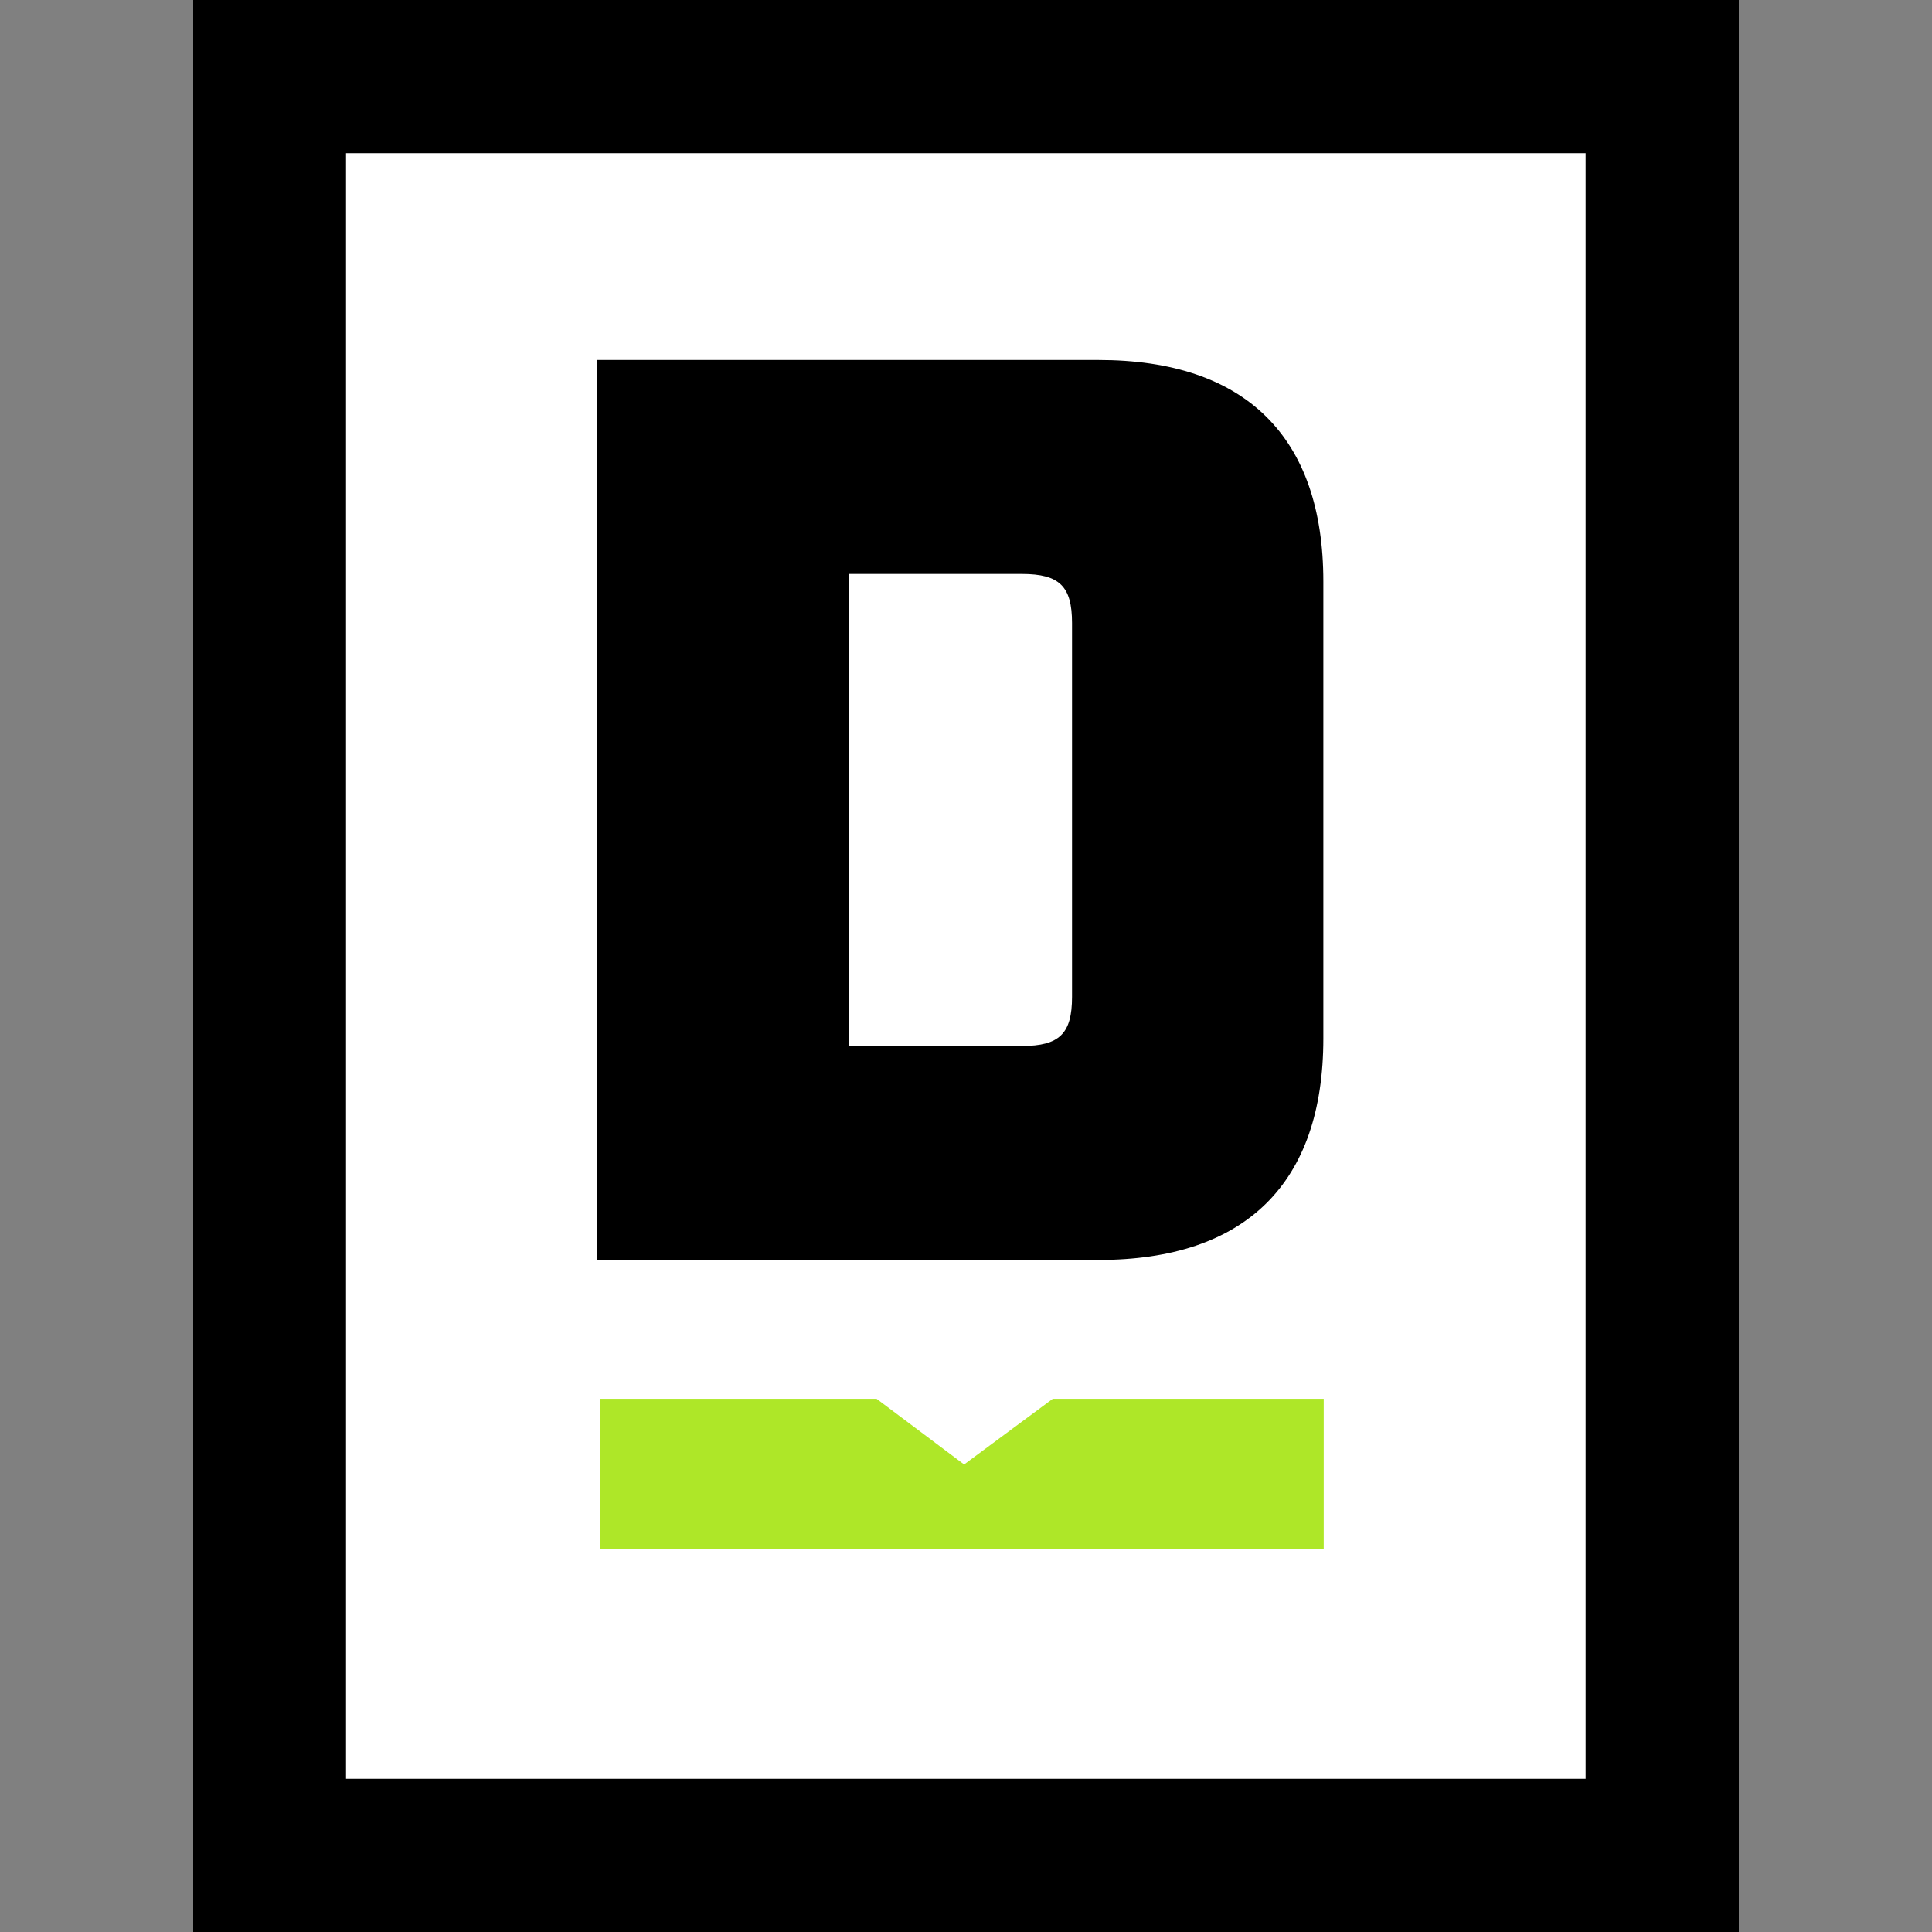
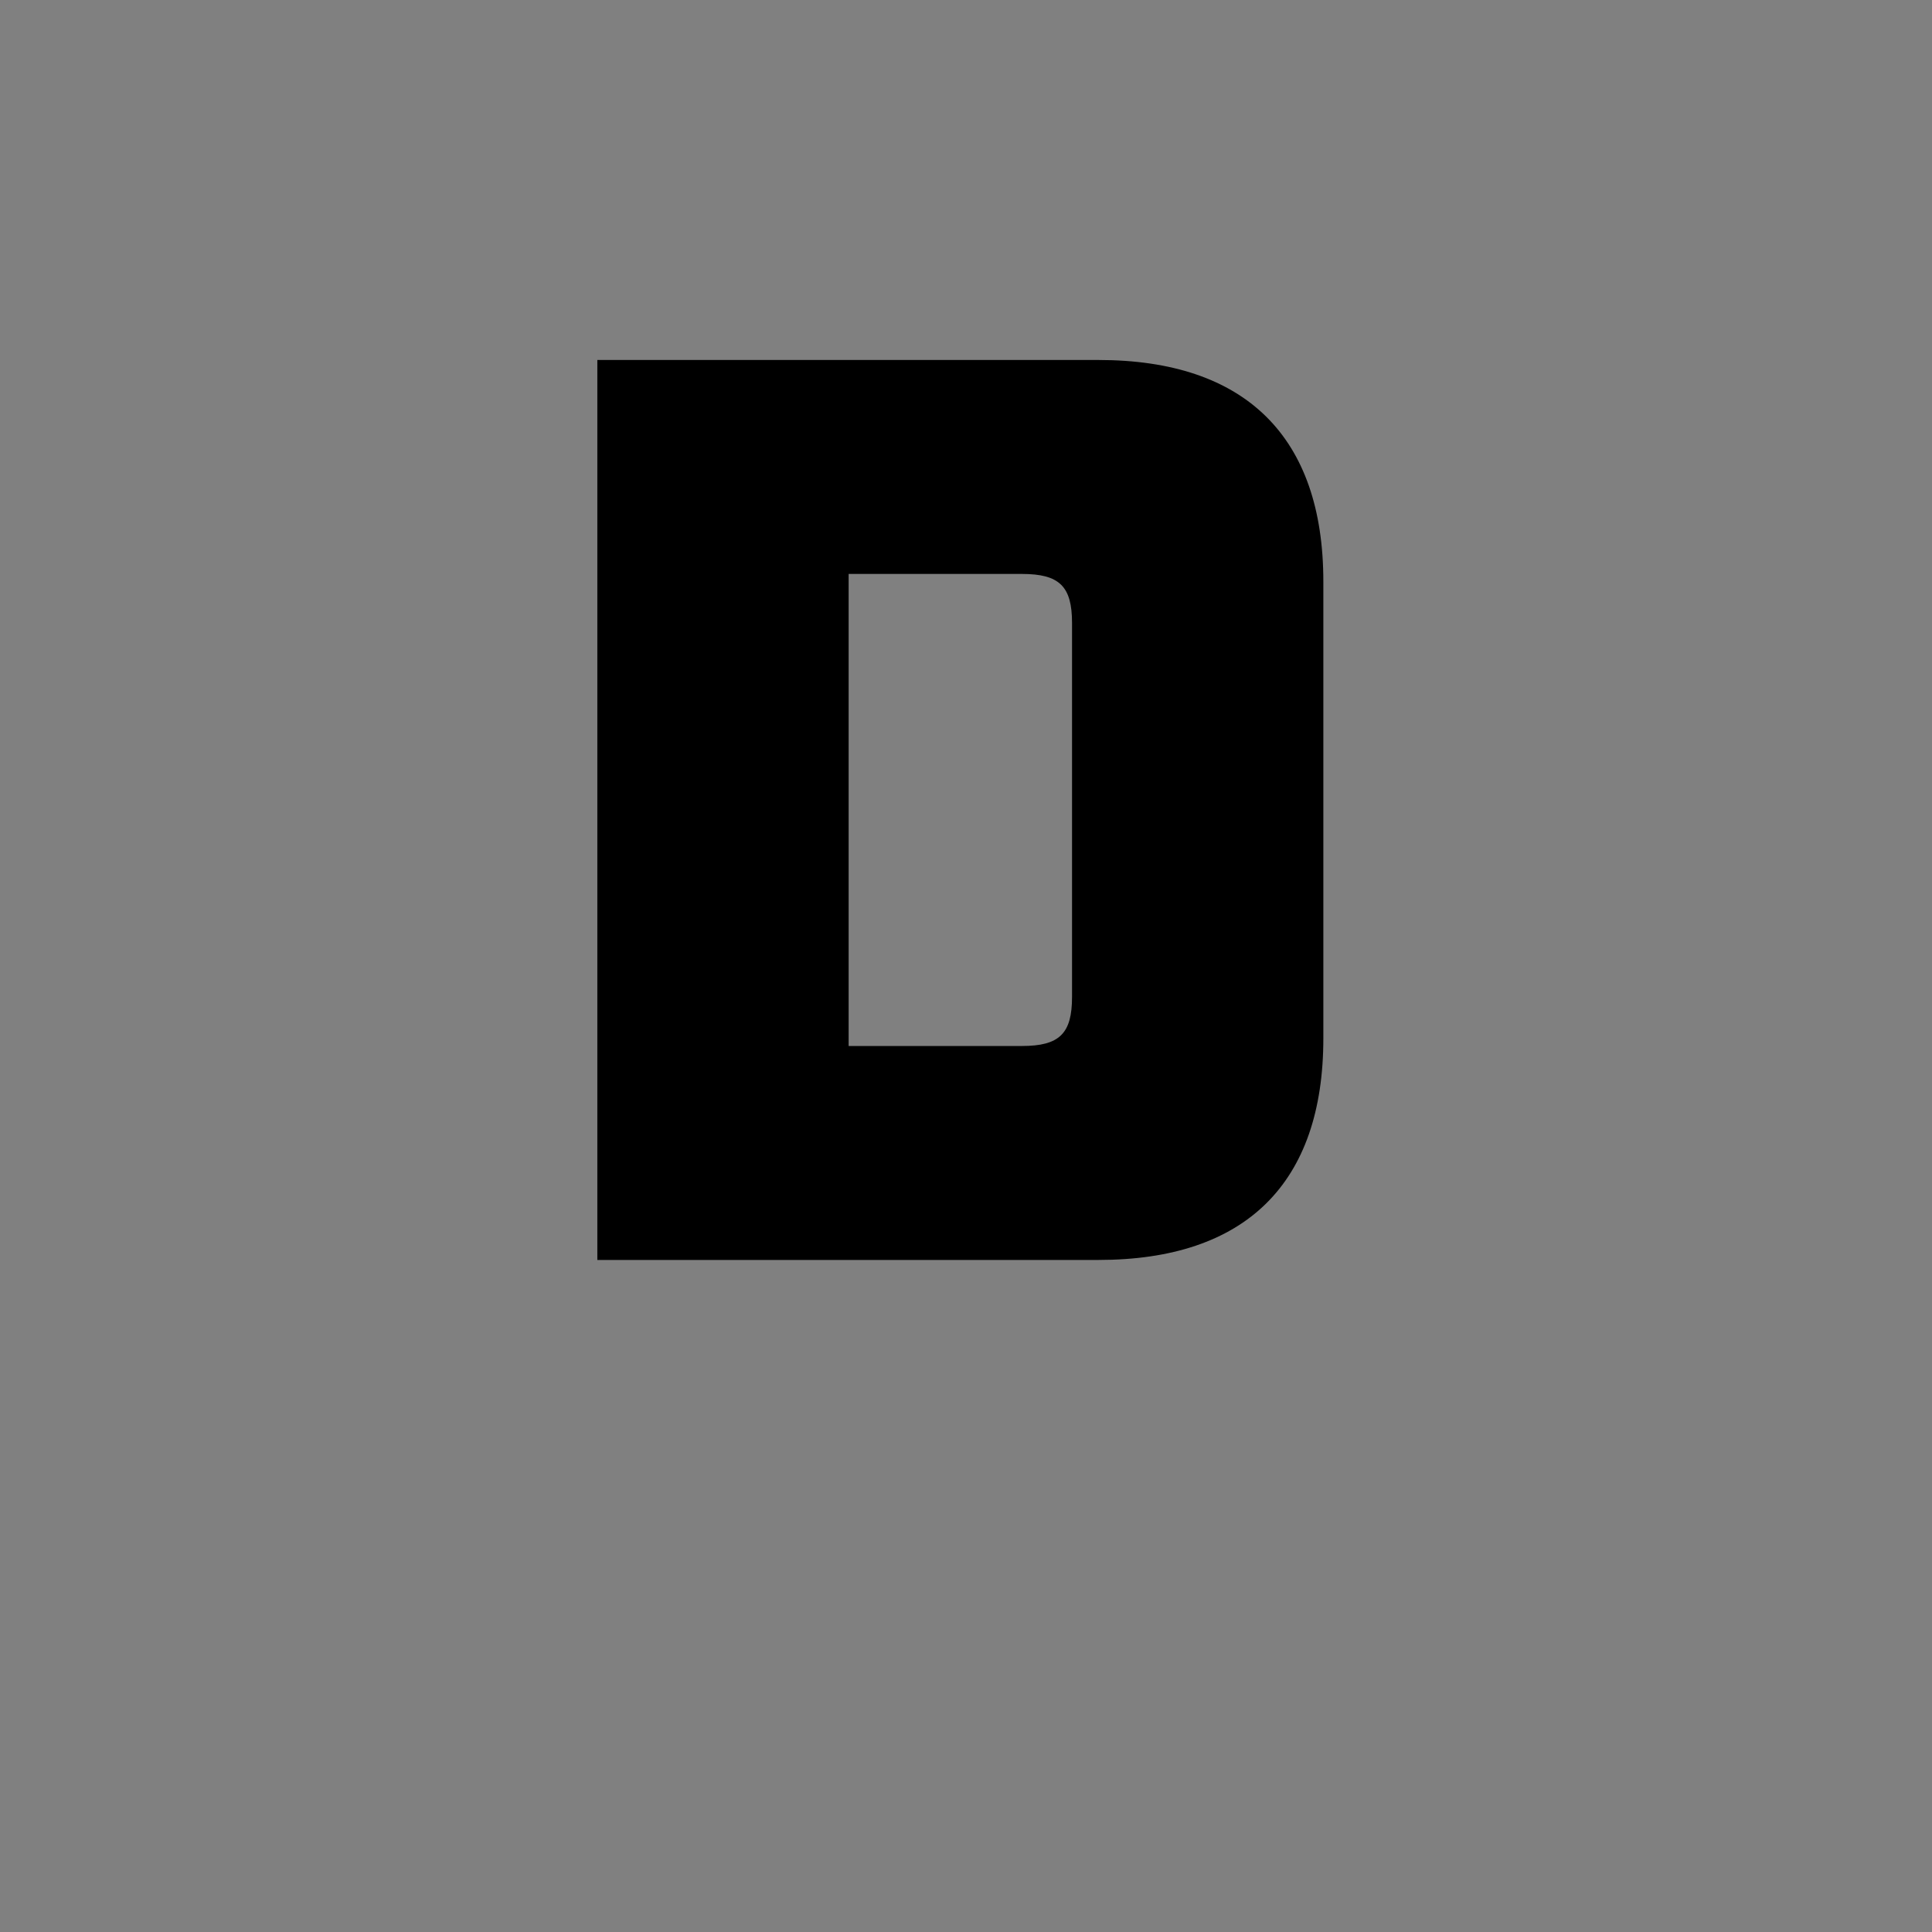
<svg xmlns="http://www.w3.org/2000/svg" id="Layer_1" viewBox="0 0 512 512">
  <rect x="0" y="0" width="512" height="512" fill="#808080" stroke="none" />
  <defs>
    <style>      .st0 {        fill: #fff;      }      .st1 {        fill: none;      }      .st2 {        fill: #aee728;      }    </style>
  </defs>
  <rect class="st1" width="512" height="512" />
-   <rect class="st1" x="51.2" width="409.6" height="512" />
-   <rect class="st0" x="60.7" width="390.5" height="512" />
  <g>
    <path d="M350.7,154.1v121.1c0,38.4-20.6,58.7-59.6,58.7h-132.8V95.4h132.8c39,0,59.6,20.4,59.6,58.7ZM270.8,152.1h-45.9v125.1h45.9c10,0,13.3-3.3,13.3-13v-99.1c0-9.7-3.3-13-13.3-13h0Z" />
-     <path d="M460.8,512H51.2V0h409.6v512ZM91.7,471.4h328.5V40.6H91.7v430.8h0Z" />
-     <path class="st2" d="M279,370.7l-23.5,17.4-23.2-17.4h-73.3v39.8h191.8v-39.8h-71.7Z" />
  </g>
</svg>